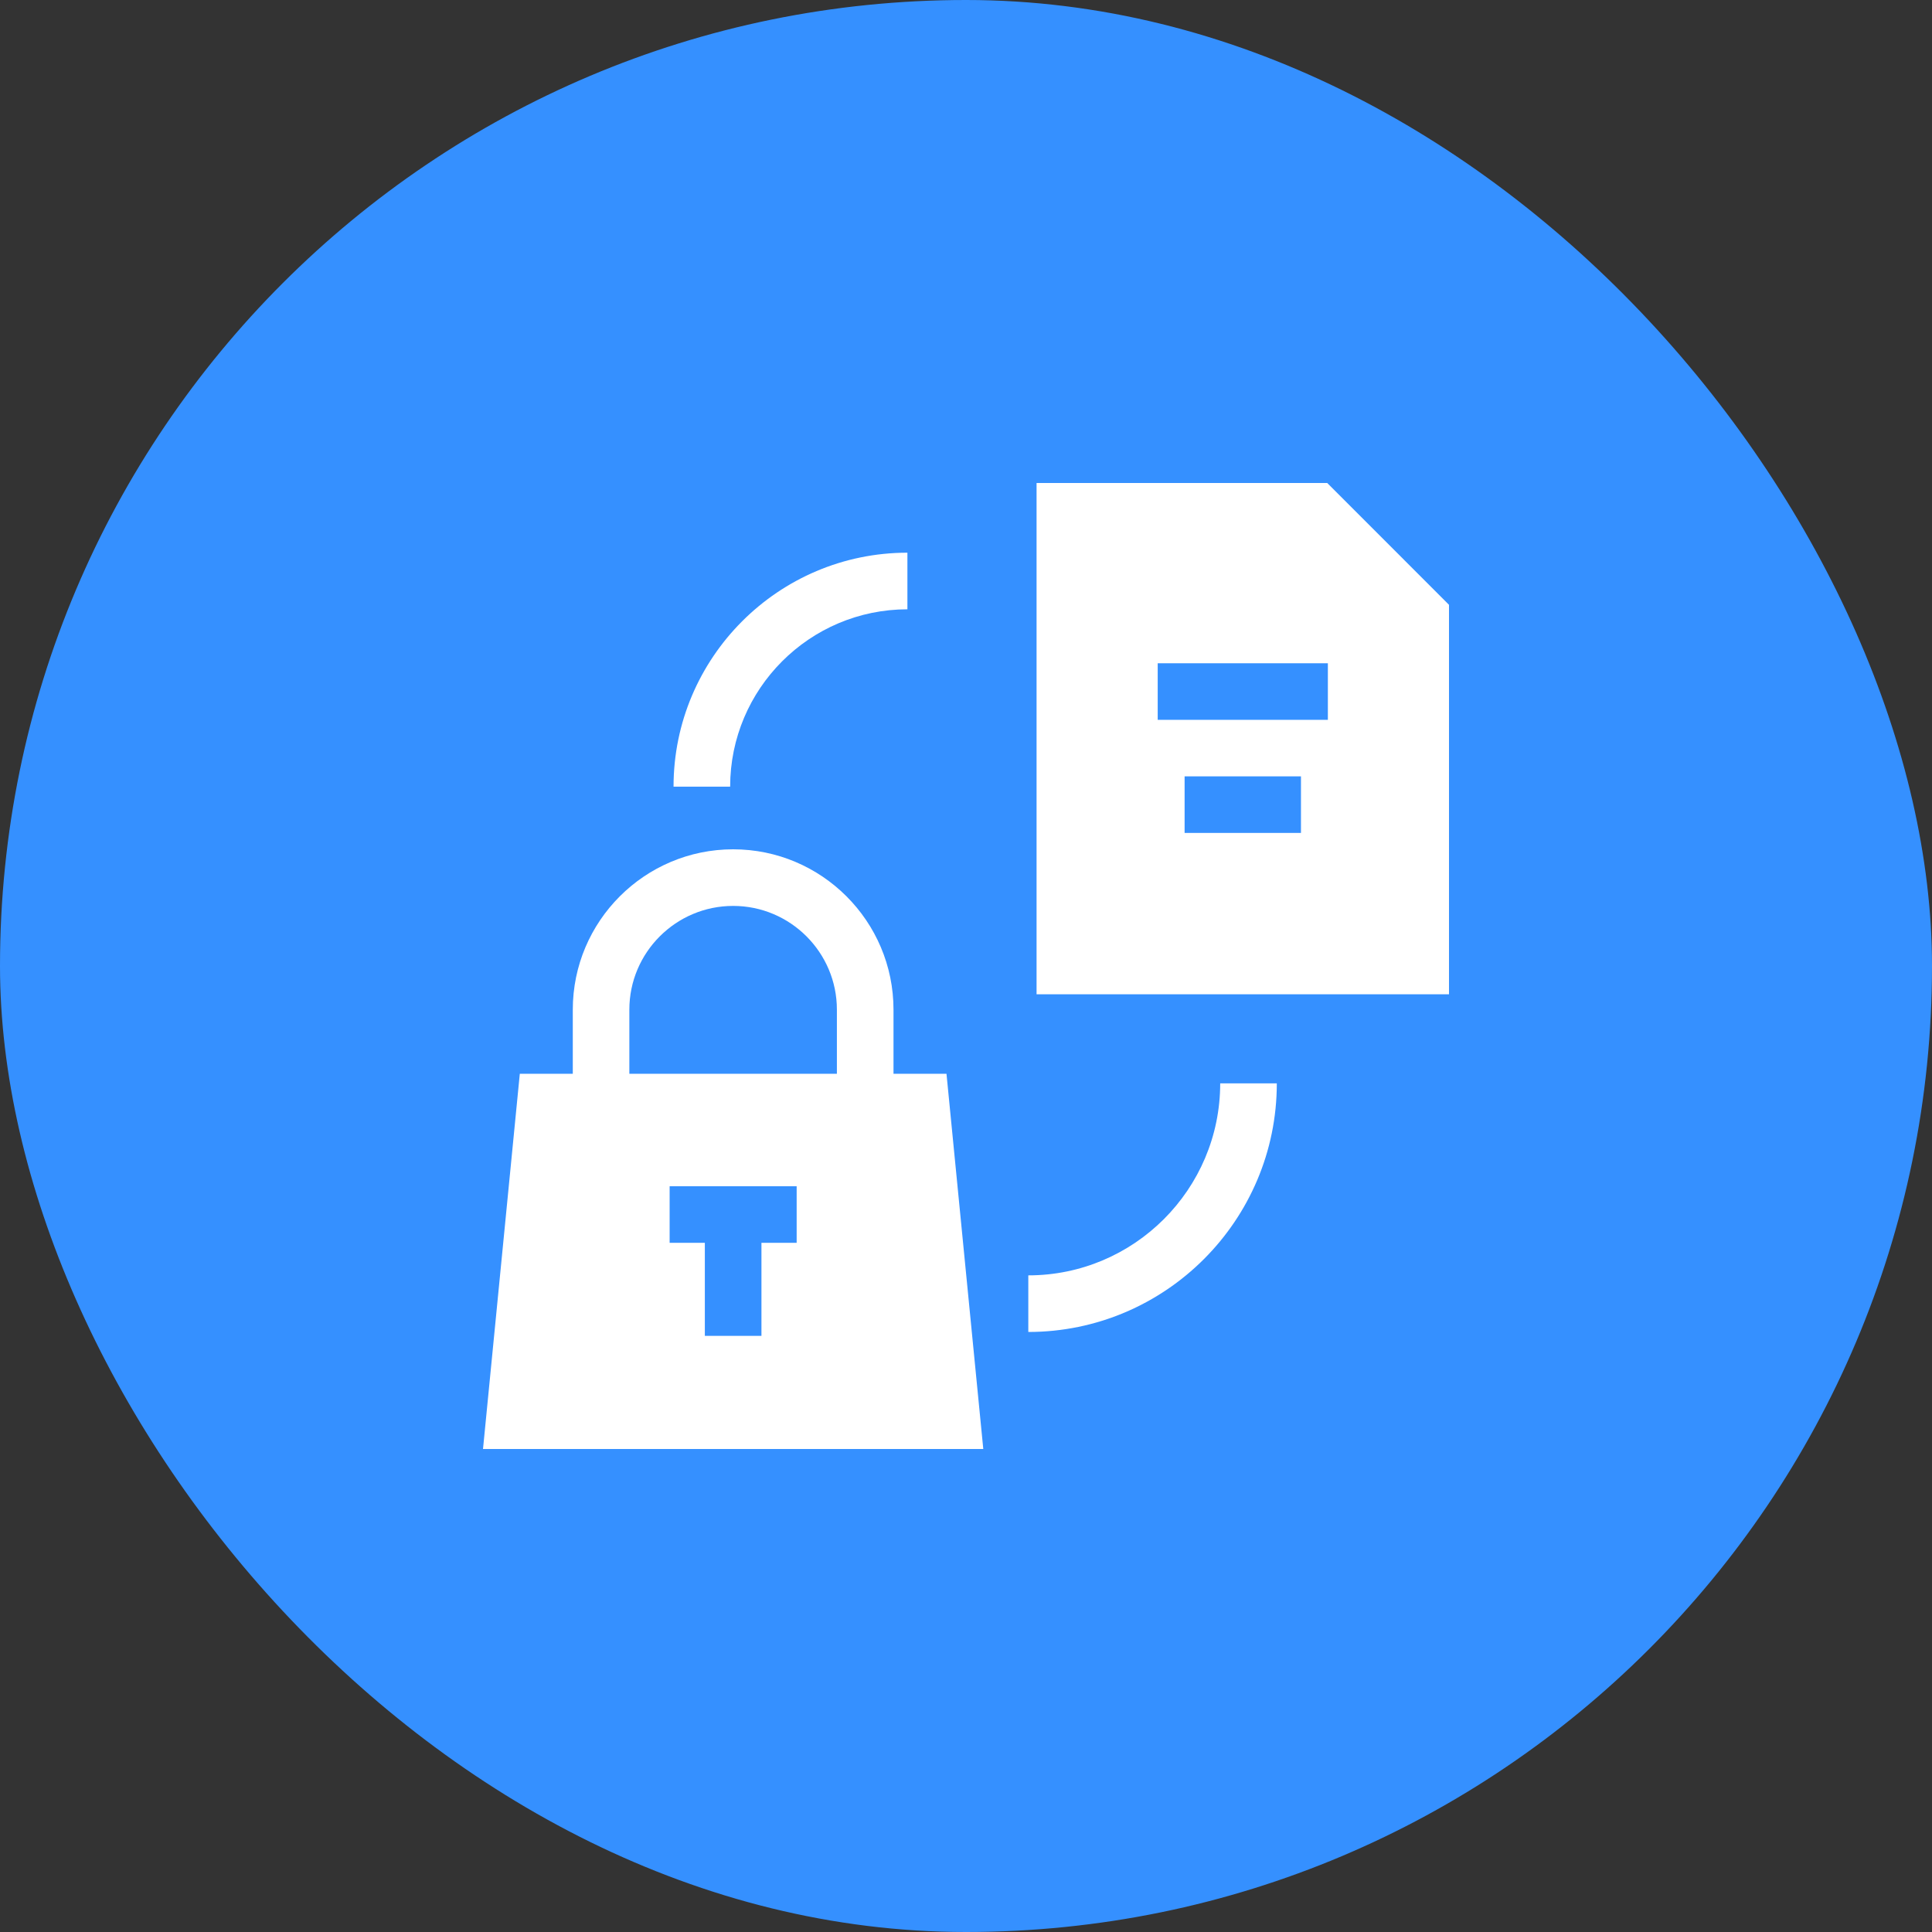
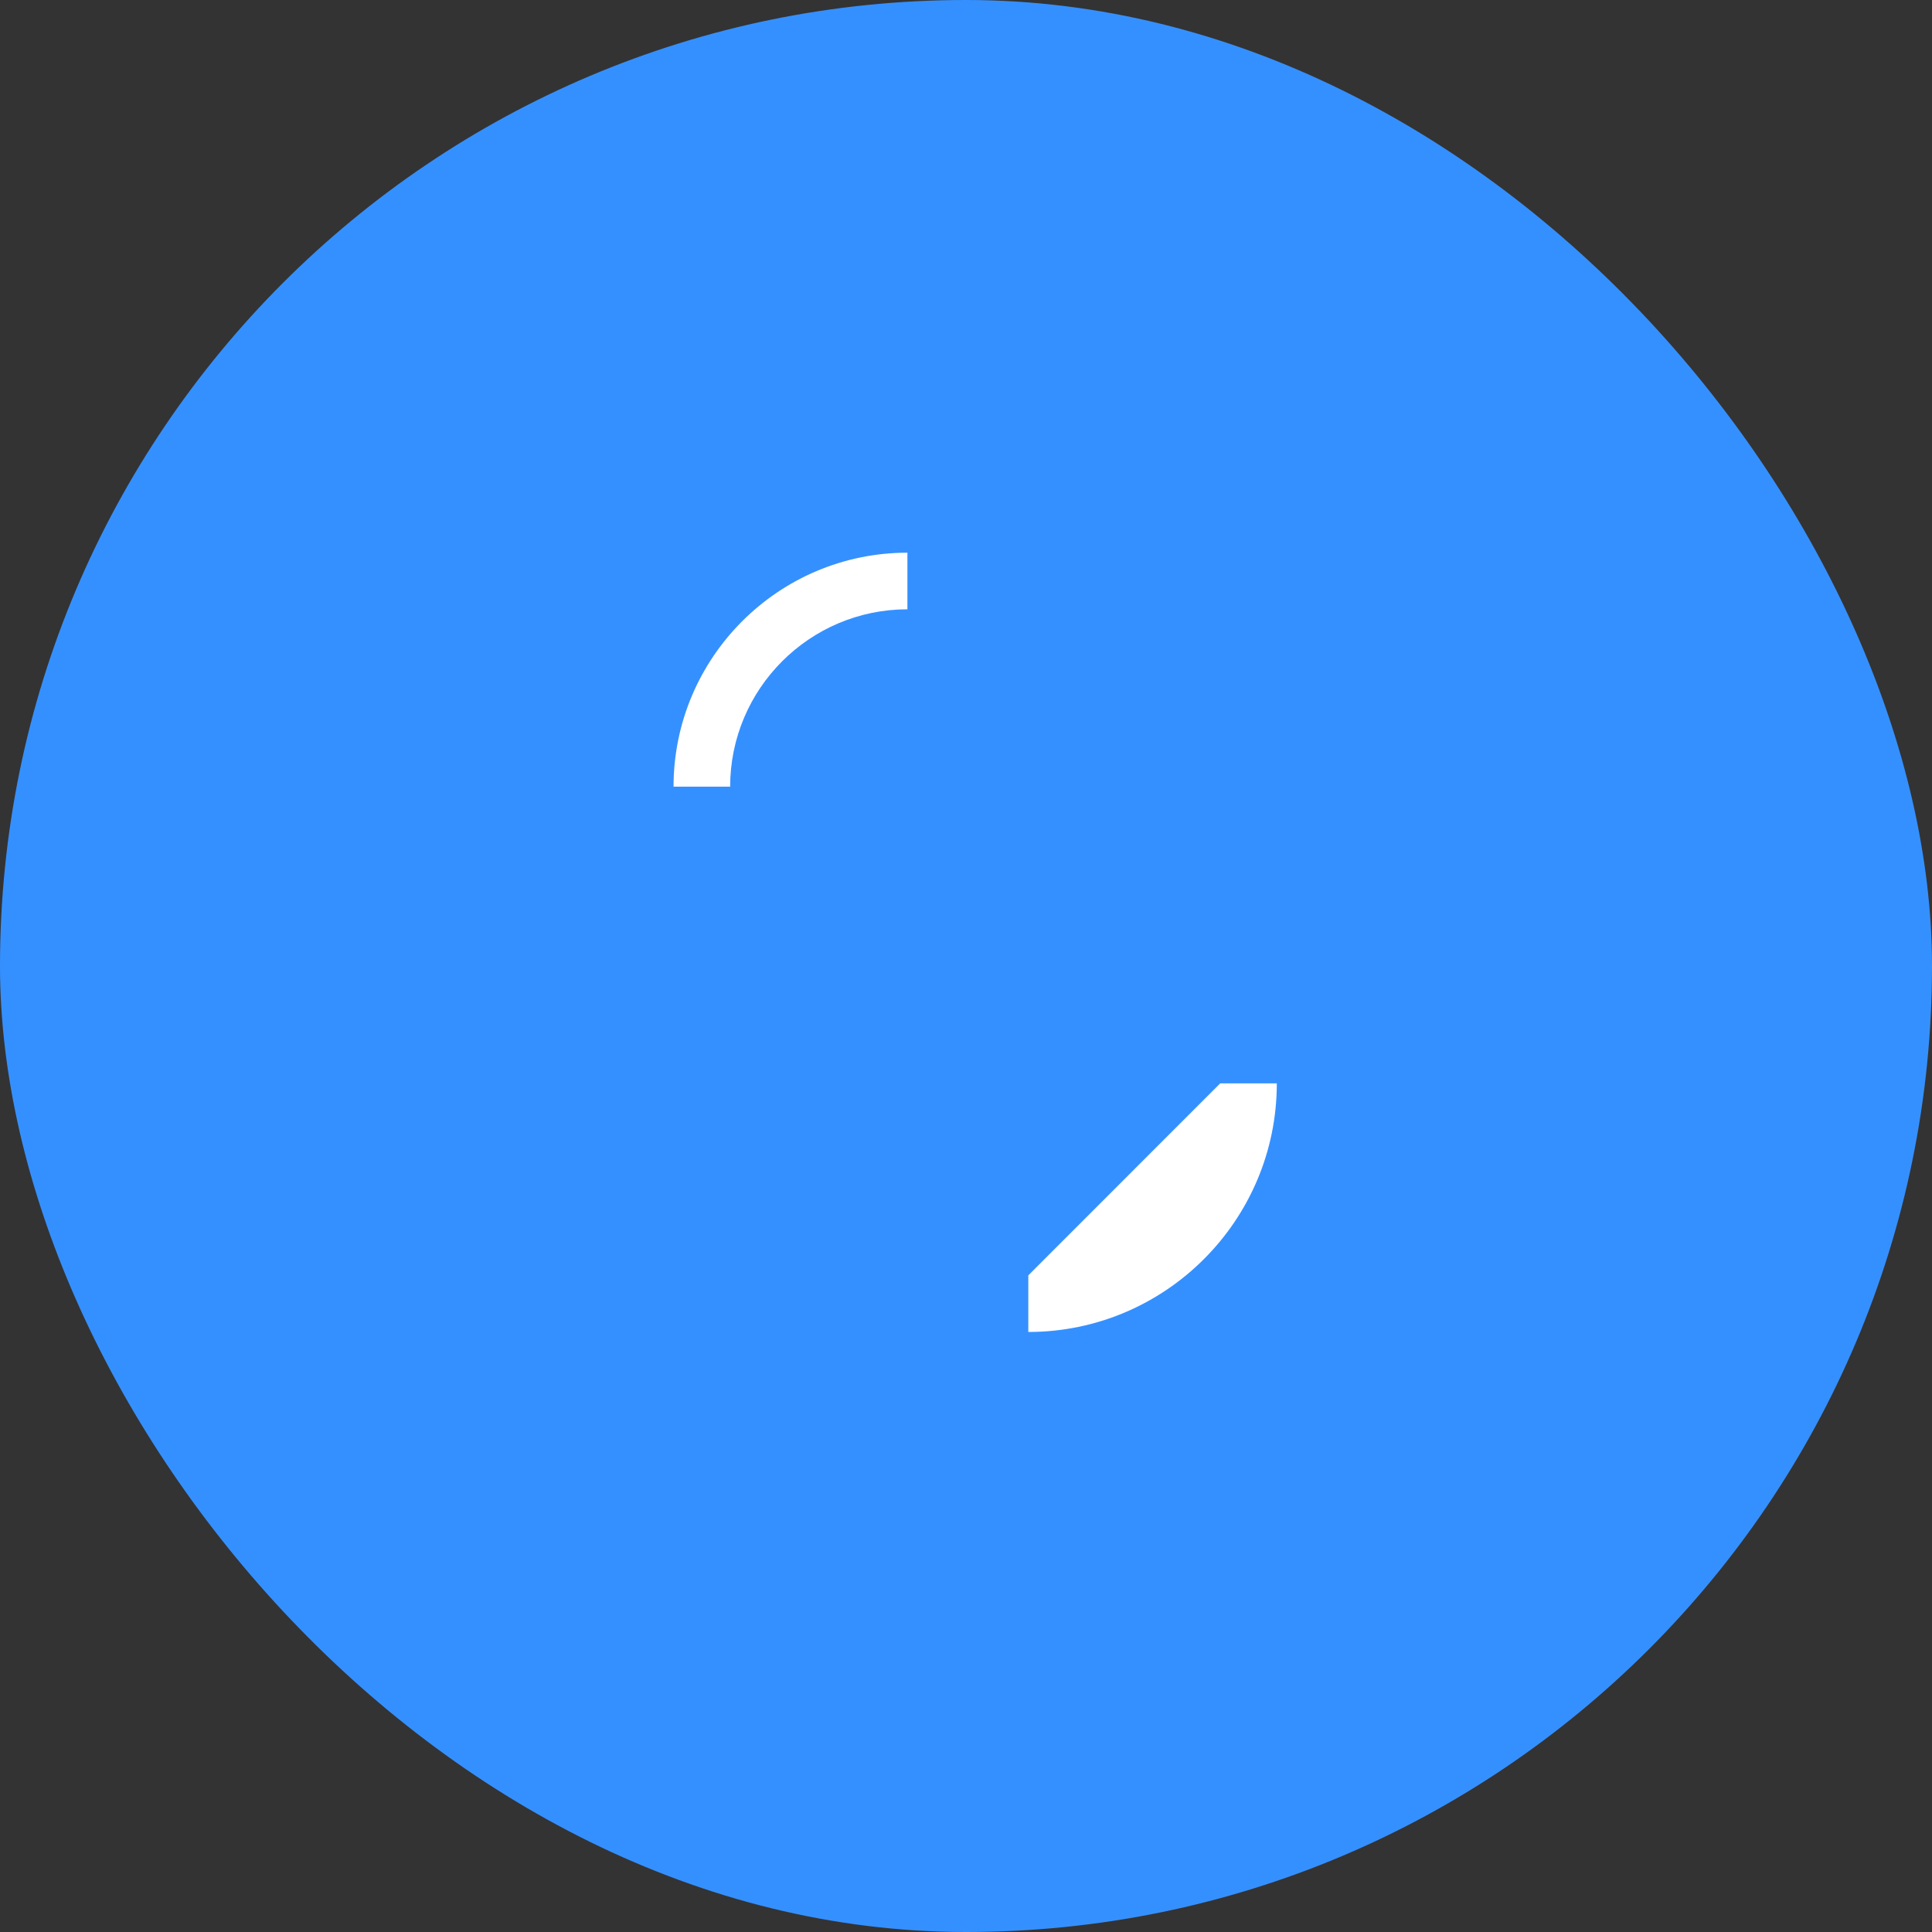
<svg xmlns="http://www.w3.org/2000/svg" width="40" height="40" viewBox="0 0 40 40" fill="none">
  <rect x="0" y="0" width="40" height="40" fill="#333333" stroke="none" />
  <rect width="40" height="40" rx="20" fill="#3590FF" />
  <g clip-path="url(#clip0_6261_580)">
-     <path d="M21.29 26.405V27.577C24.127 27.577 26.435 25.268 26.435 22.43H25.263C25.263 24.622 23.481 26.405 21.29 26.405Z" fill="white" />
+     <path d="M21.29 26.405V27.577C24.127 27.577 26.435 25.268 26.435 22.43H25.263Z" fill="white" />
    <path d="M18.787 12.615V11.443C16.117 11.443 13.945 13.616 13.945 16.287H15.117C15.117 14.262 16.763 12.615 18.787 12.615Z" fill="white" />
-     <path d="M18.499 22.231V20.904C18.499 19.073 17.01 17.584 15.179 17.584C13.348 17.584 11.859 19.073 11.859 20.904V22.231H10.762L10 30.002H20.358L19.596 22.231H18.499ZM16.494 25.731H15.765V27.658H14.593V25.731H13.864V24.56H16.494V25.731H16.494ZM17.327 22.231H13.03V20.904C13.03 19.72 13.994 18.756 15.179 18.756C16.364 18.756 17.327 19.72 17.327 20.904V22.231Z" fill="white" />
-     <path d="M27.479 10H21.461V20.586H30V12.522L27.479 10ZM26.935 17.245H24.526V16.074H26.935V17.245ZM27.492 14.903H23.969V13.732H27.492V14.903Z" fill="white" />
  </g>
  <defs>
    <clipPath id="clip0_6261_580">
      <rect width="20" height="20" fill="white" transform="translate(10 10)" />
    </clipPath>
  </defs>
</svg>